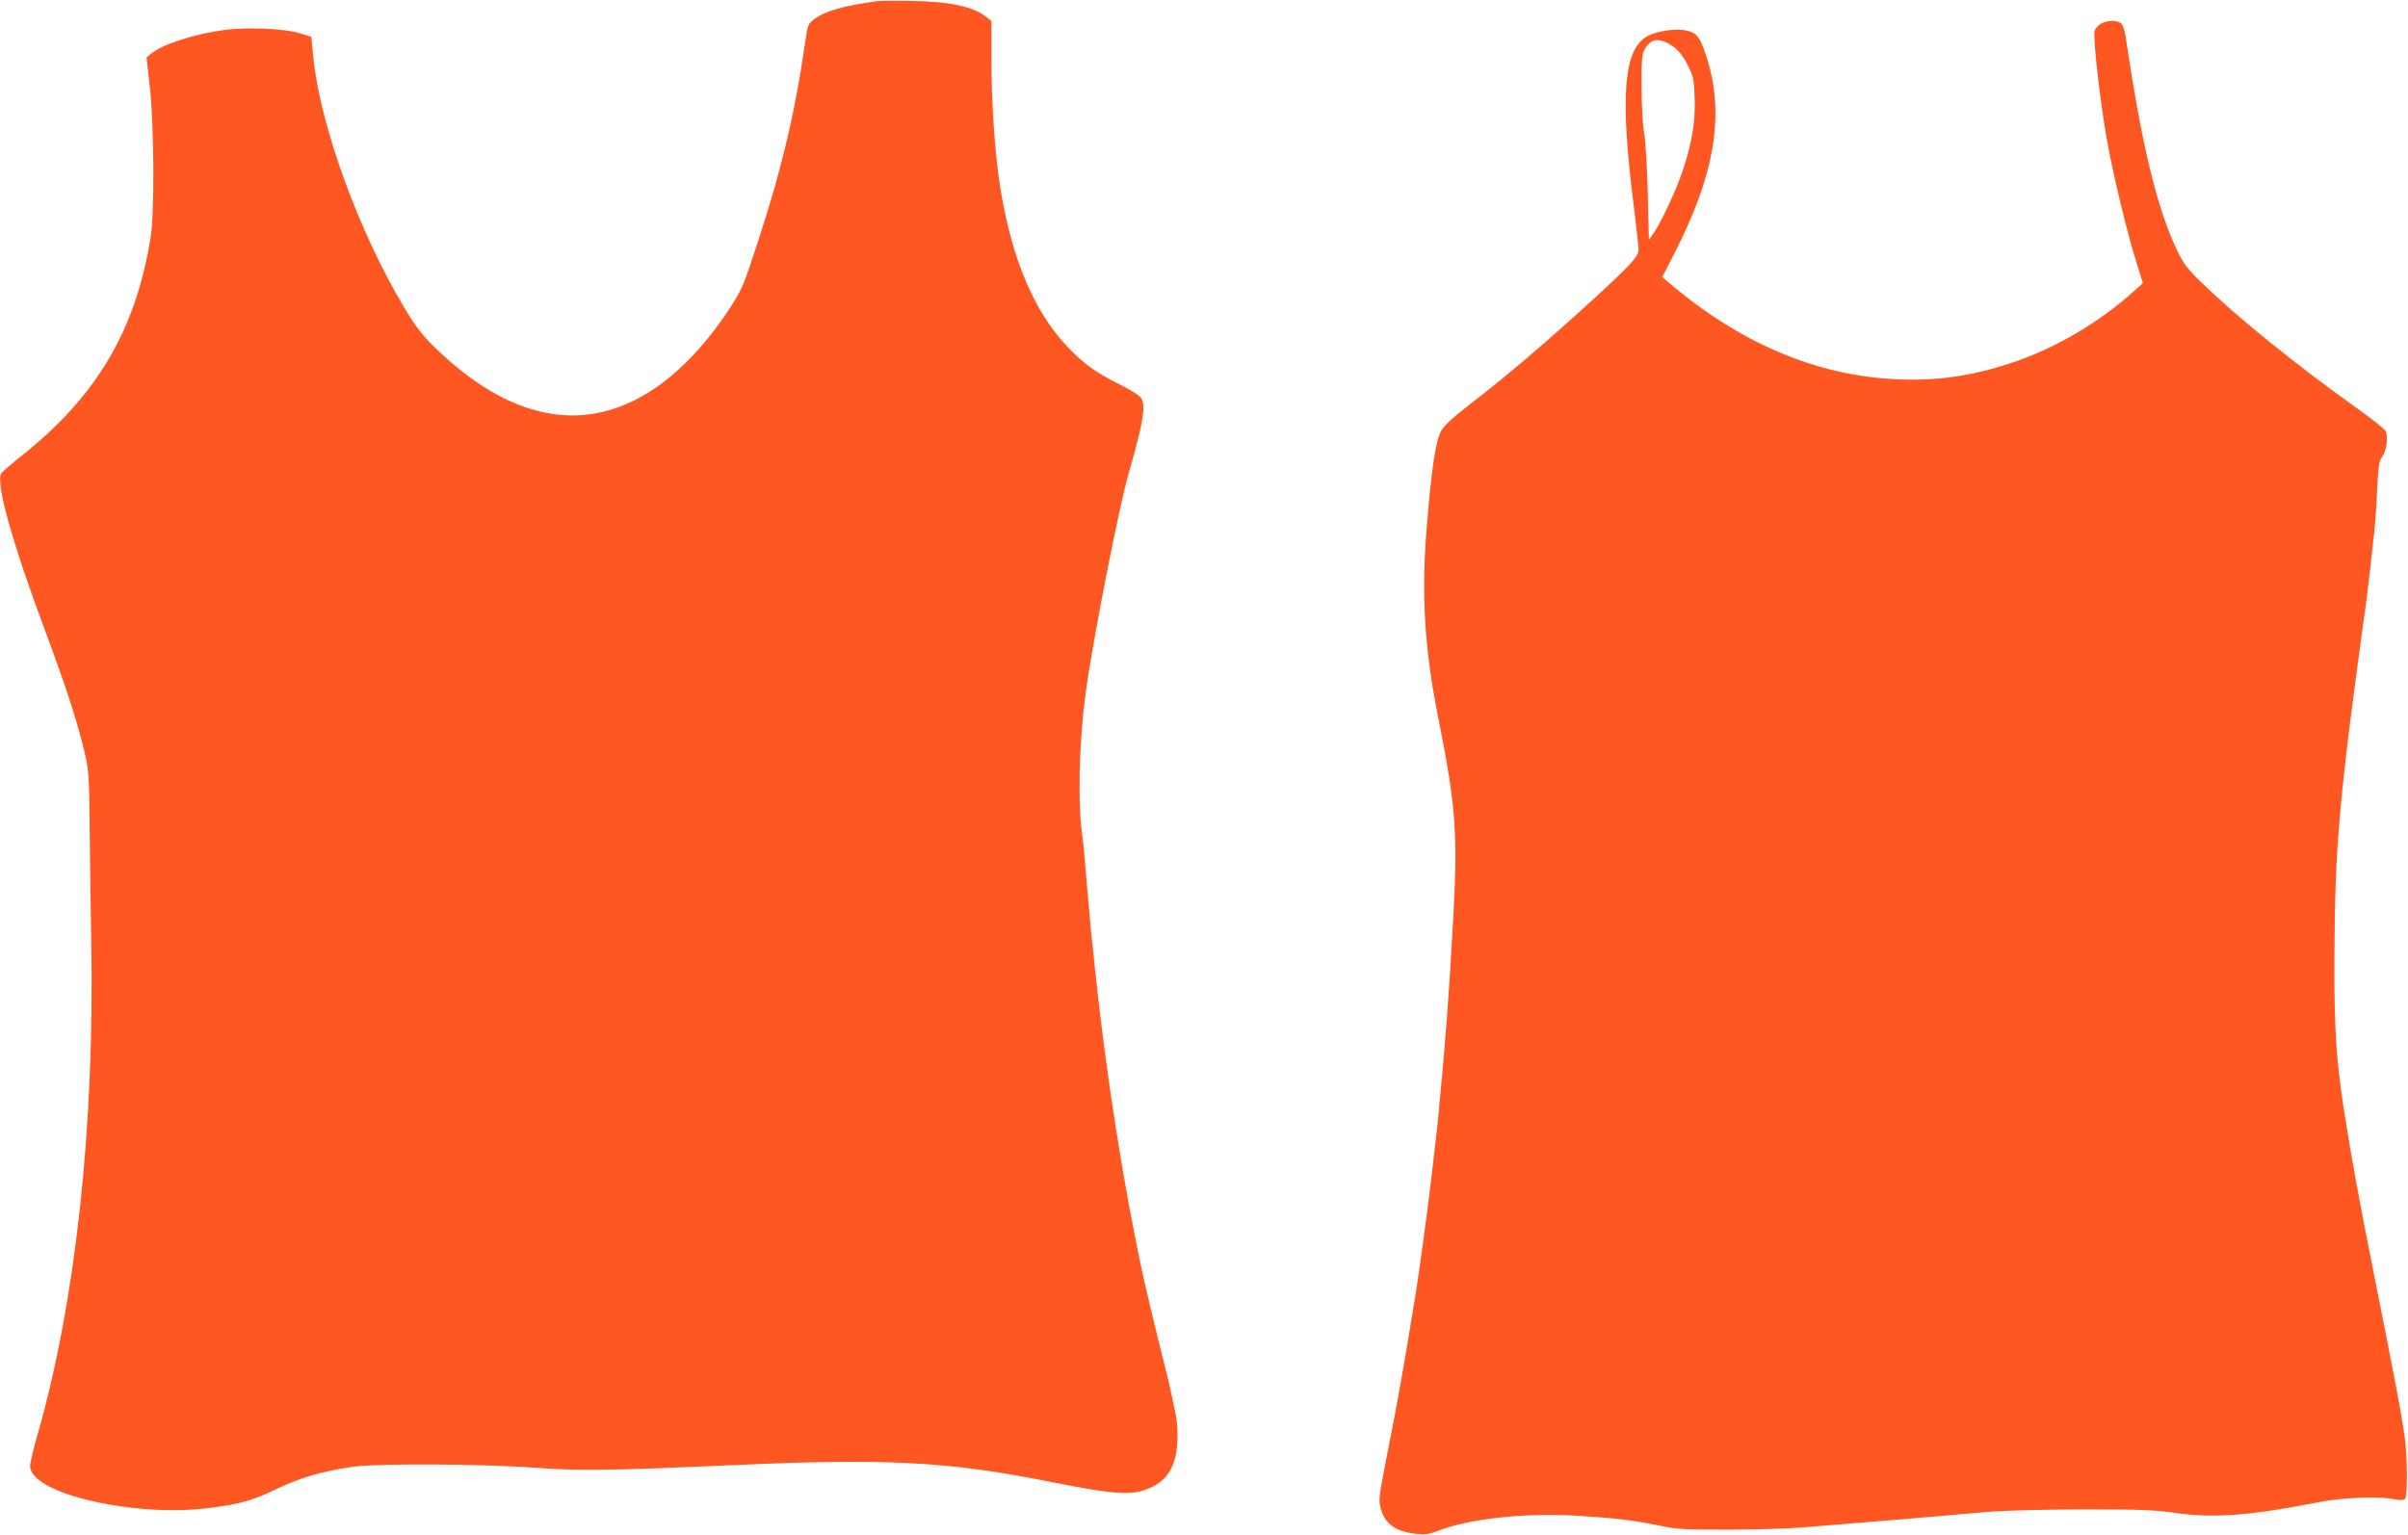
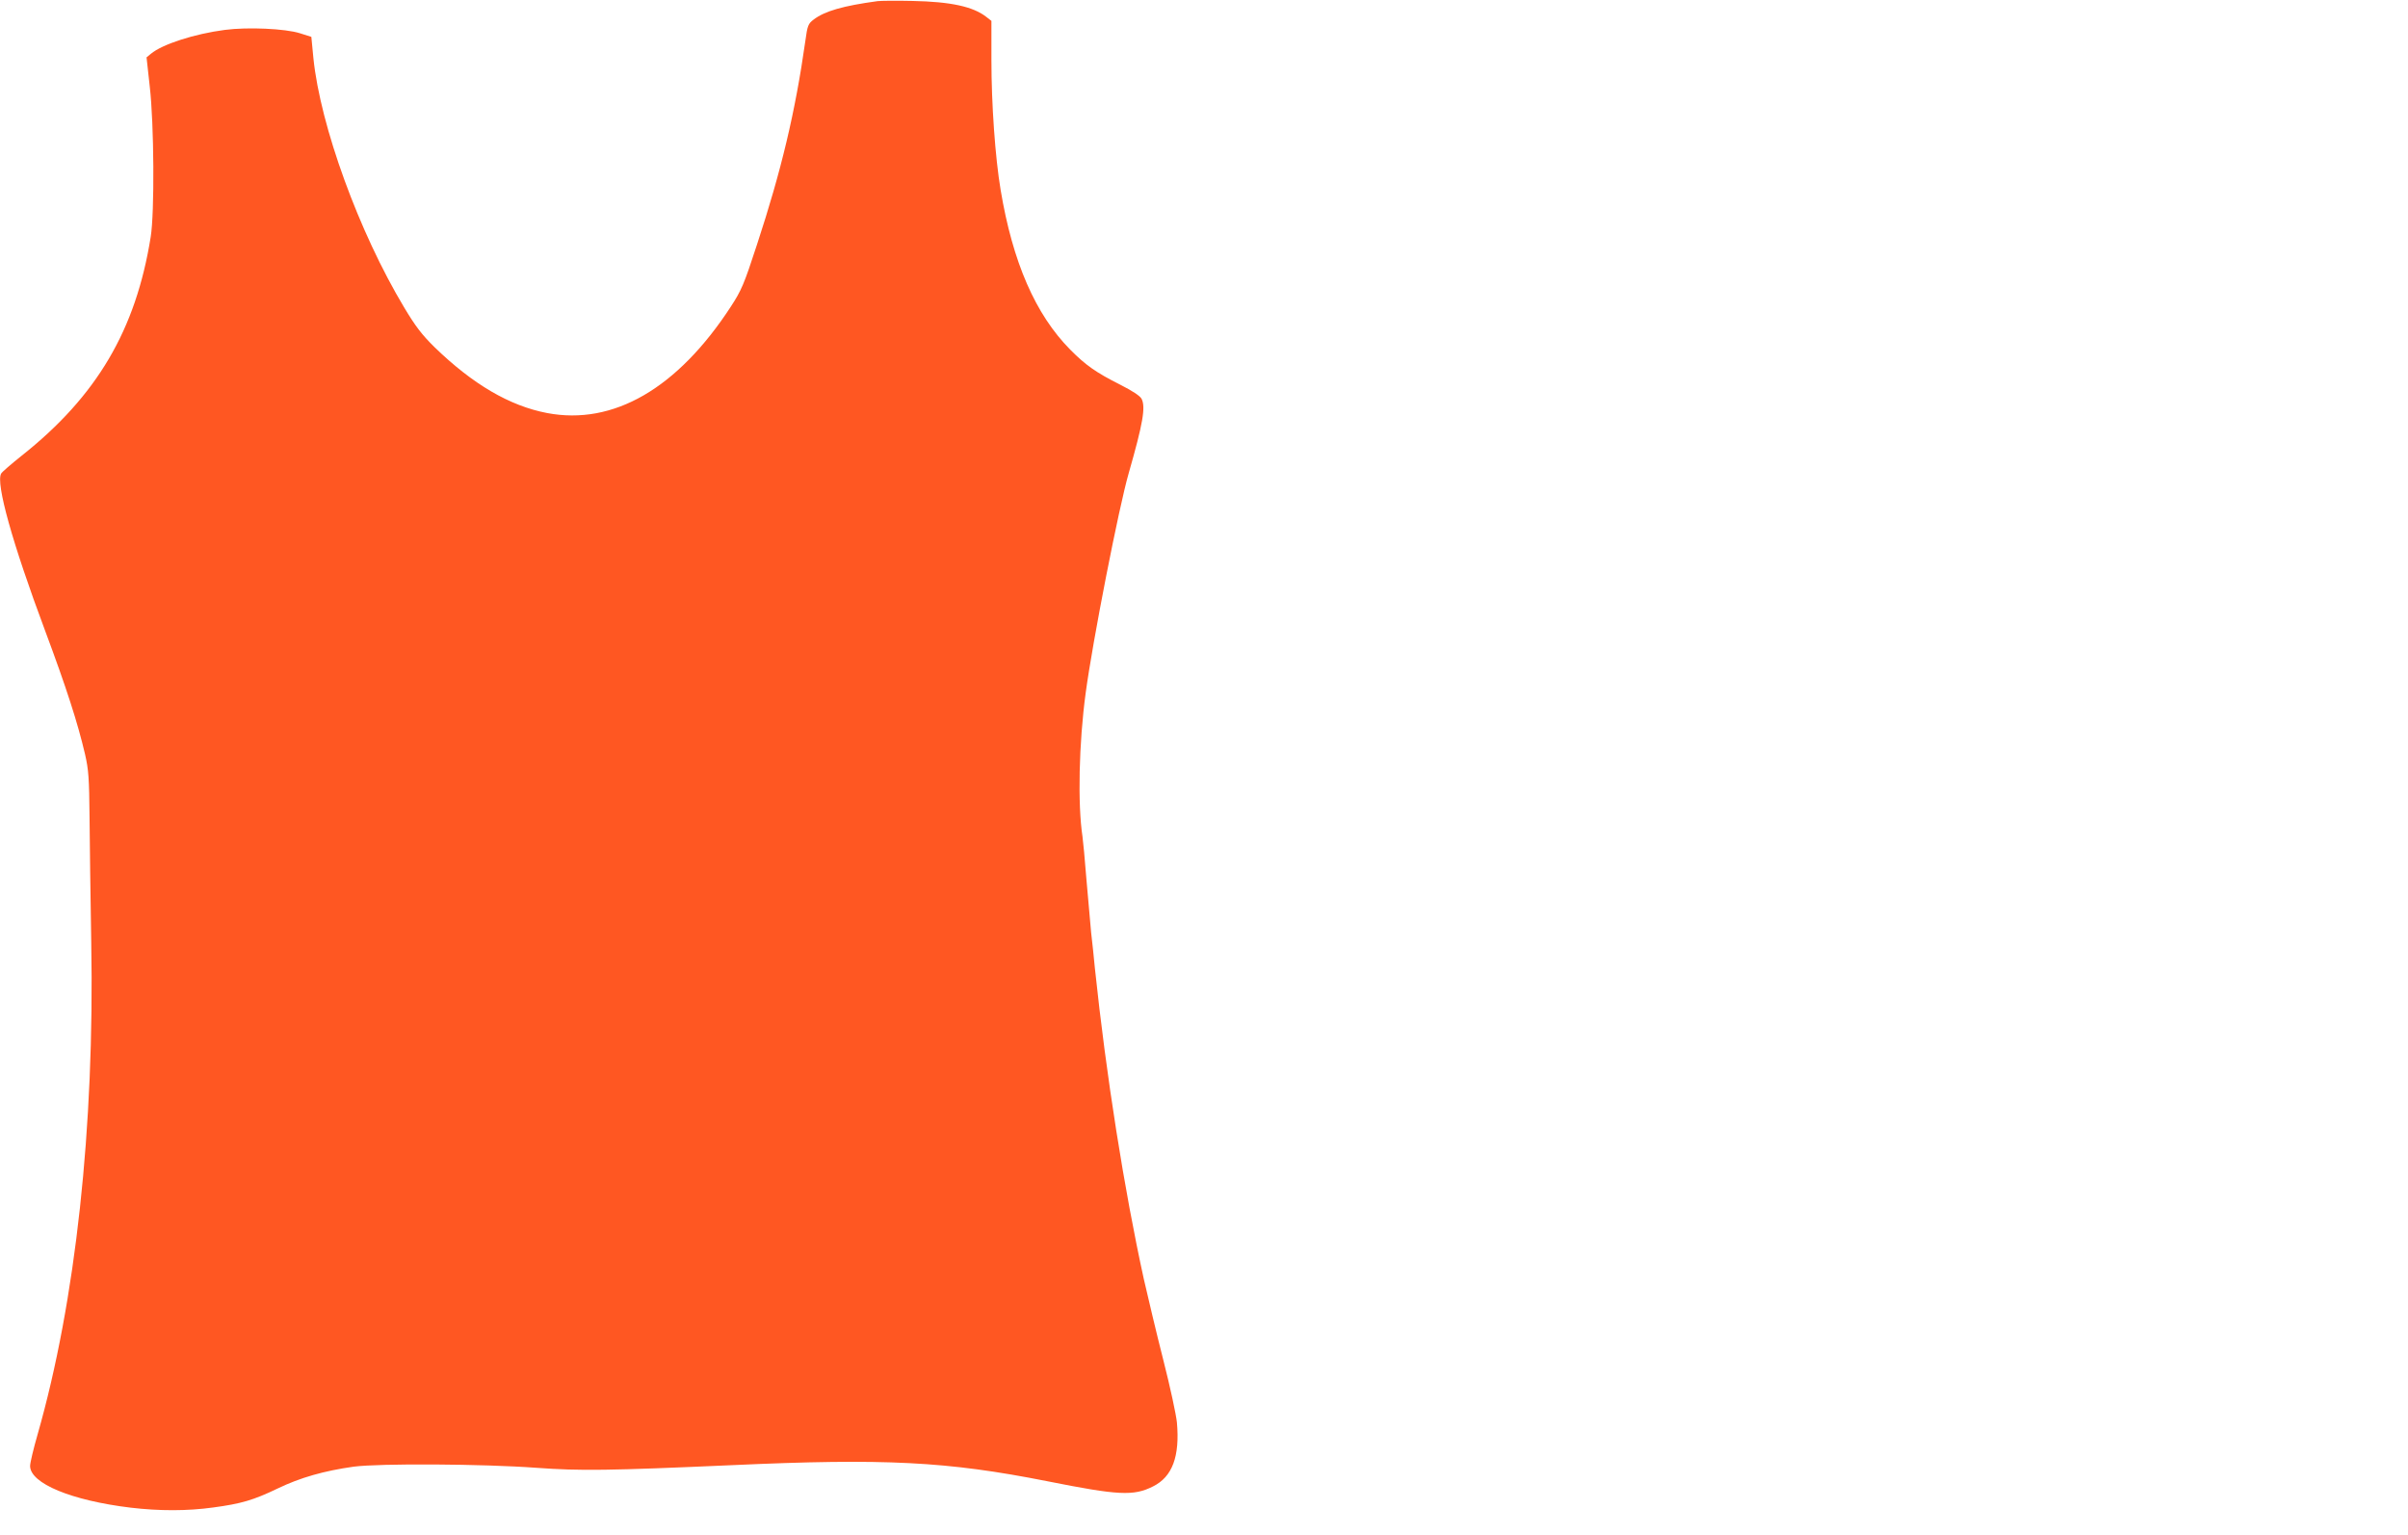
<svg xmlns="http://www.w3.org/2000/svg" version="1.0" width="1280pt" height="816pt" viewBox="0 0 1280 816" preserveAspectRatio="xMidYMid meet">
  <g transform="translate(0,816) scale(0.1,-0.1)" fill="#ff5722" stroke="none">
    <path d="M4665 8154 c-184 -25 -281 -53 -340 -98 -29 -22 -33 -32 -44 -113 -54 -381 -128 -690 -257 -1083 -69 -212 -83 -244 -139 -330 -284 -436 -625 -633 -977 -566 -199 38 -395 153 -598 350 -67 66 -101 110 -162 212 -240 400 -445 964 -482 1324 l-11 114 -60 19 c-78 25 -279 34 -400 18 -161 -21 -332 -76 -393 -127 l-23 -19 17 -155 c23 -197 26 -671 5 -800 -79 -494 -286 -846 -686 -1163 -55 -44 -104 -86 -109 -95 -29 -51 59 -368 234 -836 113 -303 173 -489 212 -656 19 -83 22 -127 24 -335 1 -132 5 -431 9 -665 18 -983 -83 -1909 -285 -2616 -22 -76 -40 -152 -40 -168 0 -93 220 -184 535 -222 152 -18 301 -18 438 1 149 20 214 39 343 101 120 58 247 94 404 116 137 18 687 15 971 -6 235 -17 382 -15 1039 14 814 37 1144 20 1675 -85 381 -76 461 -80 564 -28 103 51 143 160 127 340 -4 41 -36 190 -72 331 -36 141 -82 336 -104 432 -104 474 -200 1081 -260 1652 -5 54 -14 140 -20 190 -5 51 -16 179 -25 283 -8 105 -18 207 -21 228 -26 171 -19 496 17 762 36 271 177 991 229 1170 75 262 91 351 68 395 -9 16 -49 42 -114 75 -127 64 -183 103 -265 186 -185 187 -306 465 -370 849 -29 173 -49 457 -49 690 l0 209 -27 21 c-70 55 -189 81 -393 85 -85 2 -168 1 -185 -1z" />
-     <path d="M11168 8034 c-15 -8 -31 -26 -34 -40 -10 -40 37 -438 75 -629 42 -212 103 -459 152 -615 l30 -95 -48 -43 c-186 -168 -422 -306 -650 -381 -217 -72 -403 -98 -621 -87 -422 21 -827 194 -1202 514 l-34 29 66 129 c217 425 268 745 166 1052 -34 101 -51 121 -116 132 -52 8 -145 -6 -191 -30 -131 -67 -152 -314 -75 -918 13 -106 24 -205 24 -220 0 -34 -41 -79 -220 -244 -272 -249 -477 -424 -681 -581 -84 -65 -133 -110 -148 -137 -29 -52 -51 -196 -76 -500 -31 -366 -14 -656 60 -1025 93 -467 104 -615 81 -1045 -23 -424 -42 -675 -76 -1025 -8 -93 -13 -135 -40 -365 -20 -174 -64 -497 -85 -630 -61 -375 -93 -559 -150 -845 -47 -241 -48 -248 -35 -296 21 -81 78 -121 186 -134 47 -5 70 -2 110 13 173 69 476 101 766 82 192 -12 286 -24 423 -52 87 -19 133 -21 360 -21 143 0 321 6 395 12 74 6 218 18 320 26 304 25 516 43 670 57 83 7 298 12 505 13 301 0 381 -3 490 -19 205 -29 393 -15 770 59 110 22 306 30 379 16 42 -8 63 -8 70 0 15 14 13 234 -3 339 -21 142 -48 283 -156 825 -90 452 -120 616 -165 900 -42 271 -53 437 -51 821 2 591 26 854 171 1899 5 39 14 115 20 170 6 55 15 136 20 180 5 44 13 148 16 230 6 126 10 154 27 176 23 32 33 108 18 137 -6 11 -66 60 -134 108 -352 252 -649 492 -848 685 -72 70 -93 98 -127 169 -107 225 -188 561 -272 1130 -6 41 -16 69 -27 77 -22 17 -72 16 -105 -3z m-2273 -122 c27 -19 51 -49 75 -96 32 -63 35 -77 38 -175 5 -126 -14 -240 -63 -387 -34 -103 -117 -281 -158 -338 l-22 -31 -6 245 c-3 135 -12 279 -19 320 -8 41 -14 152 -14 245 -1 144 2 175 16 202 34 61 80 66 153 15z" />
  </g>
</svg>